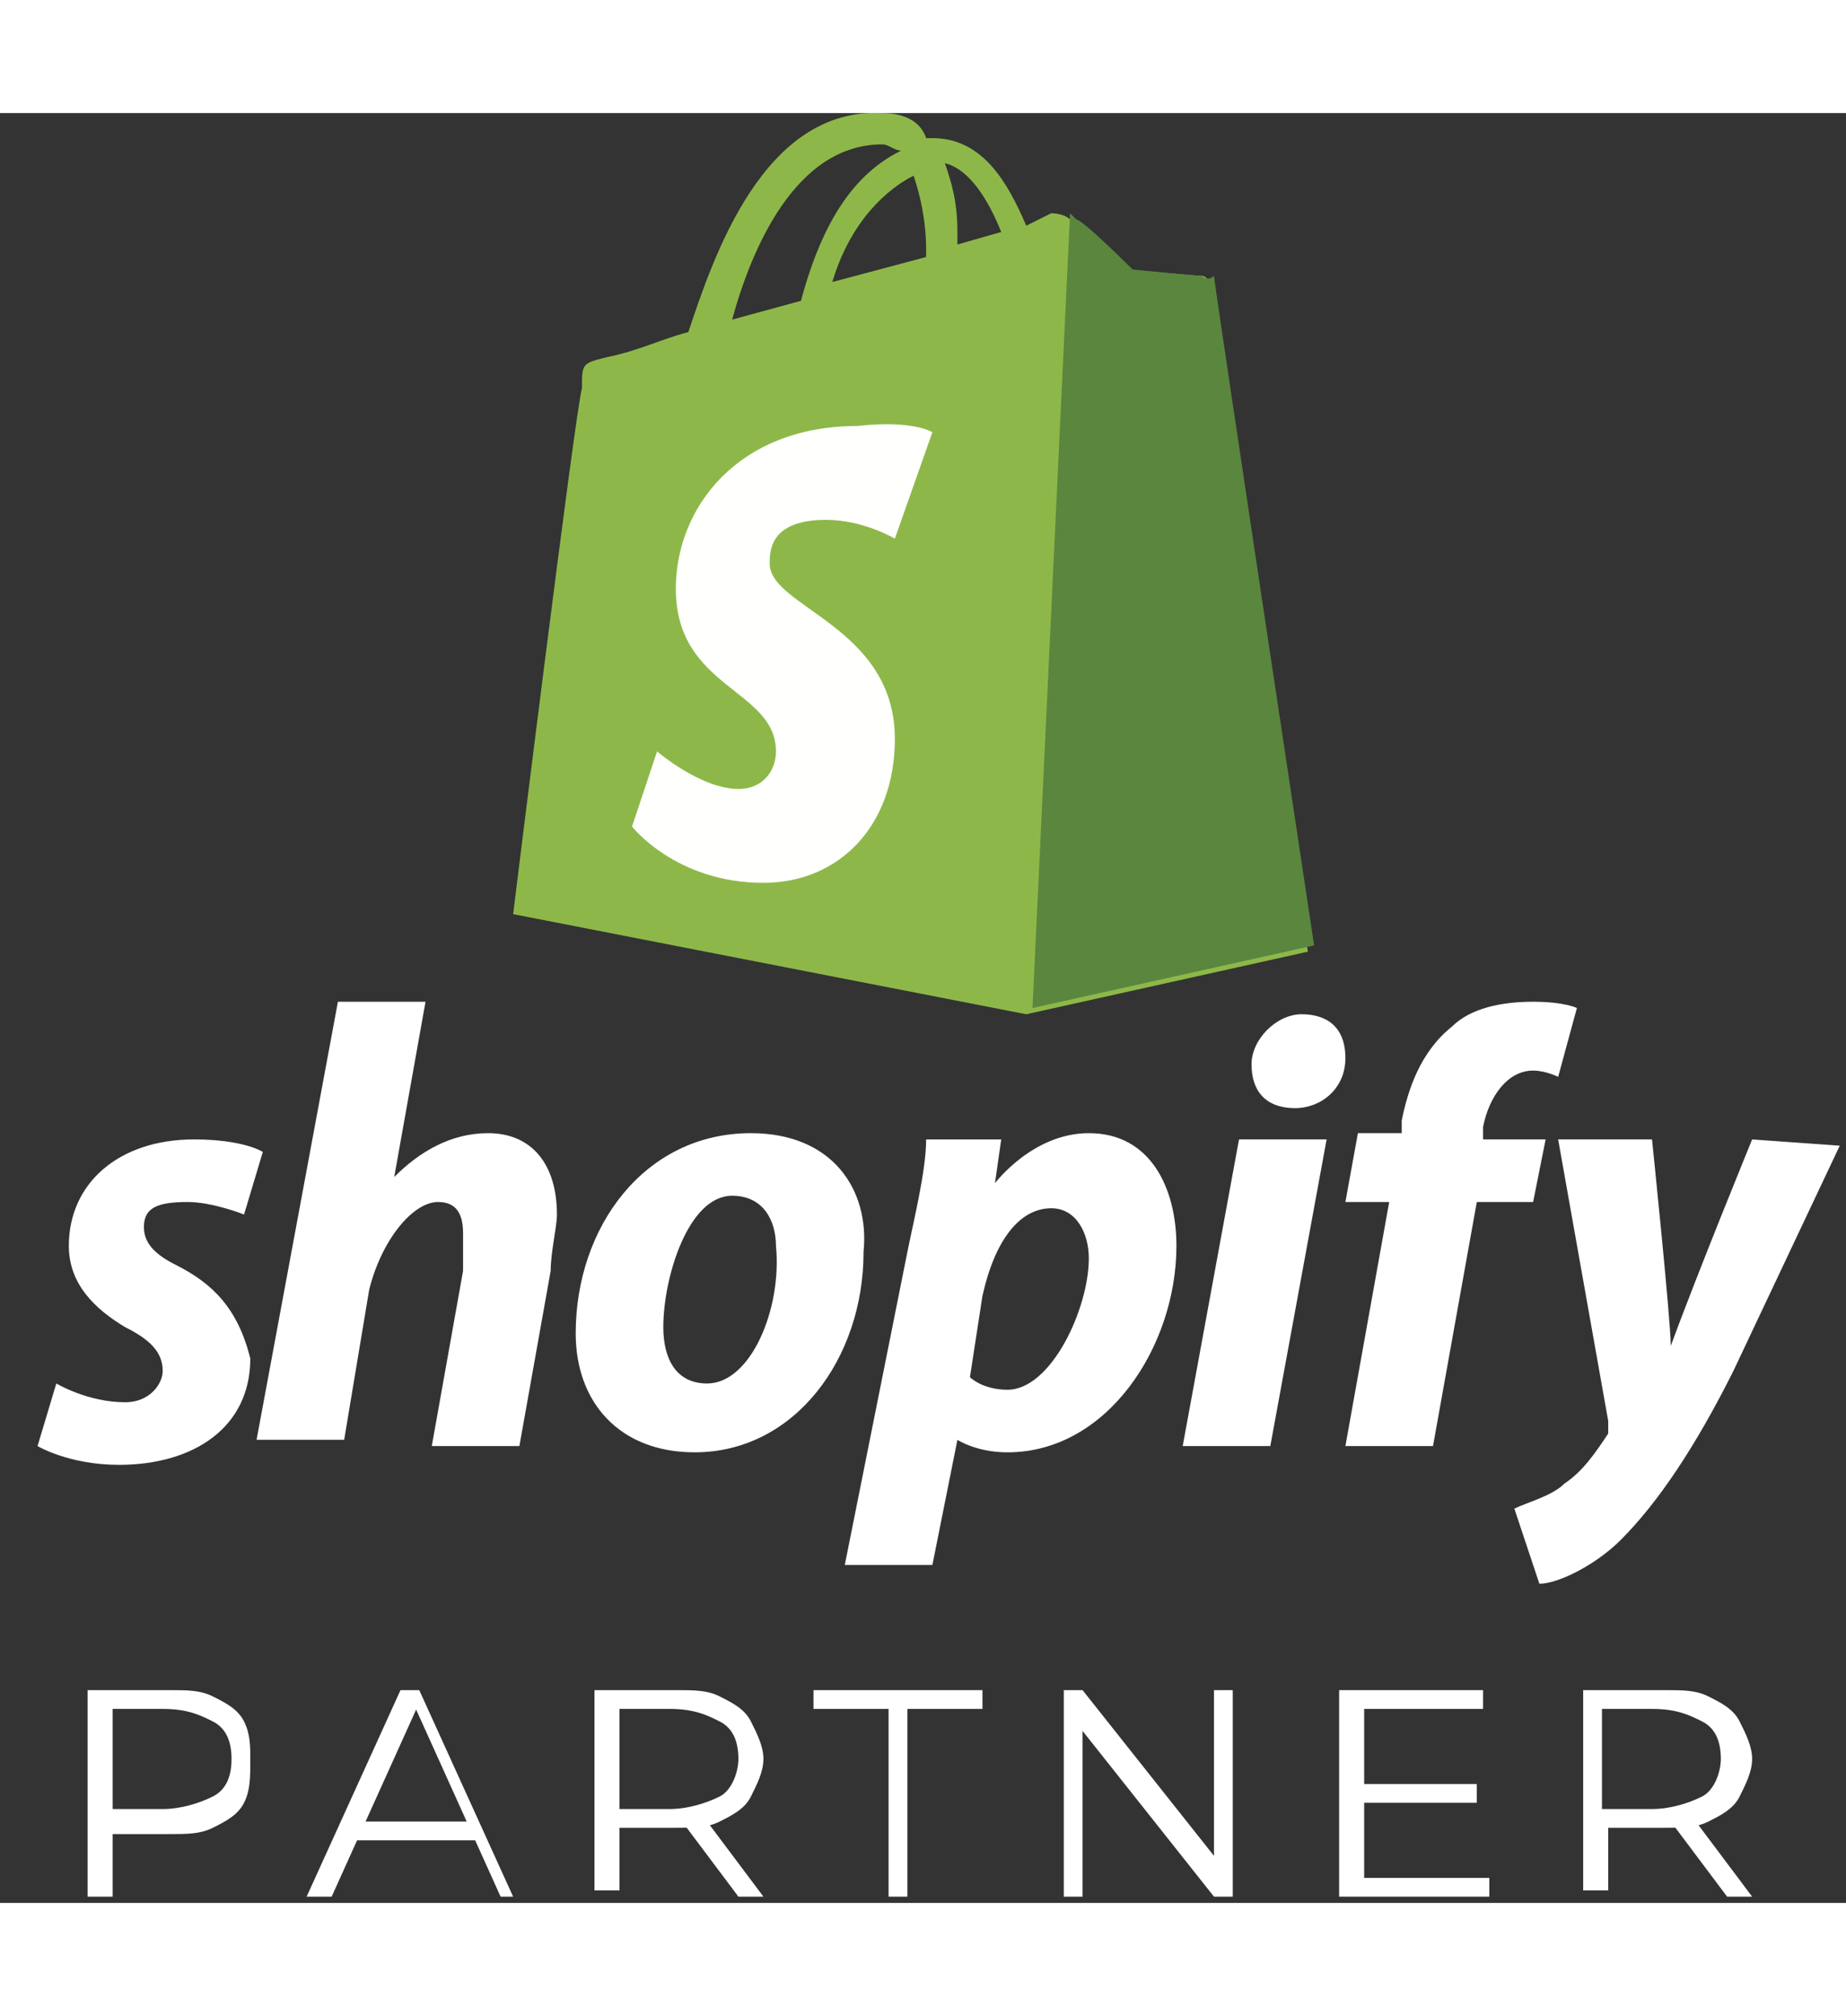
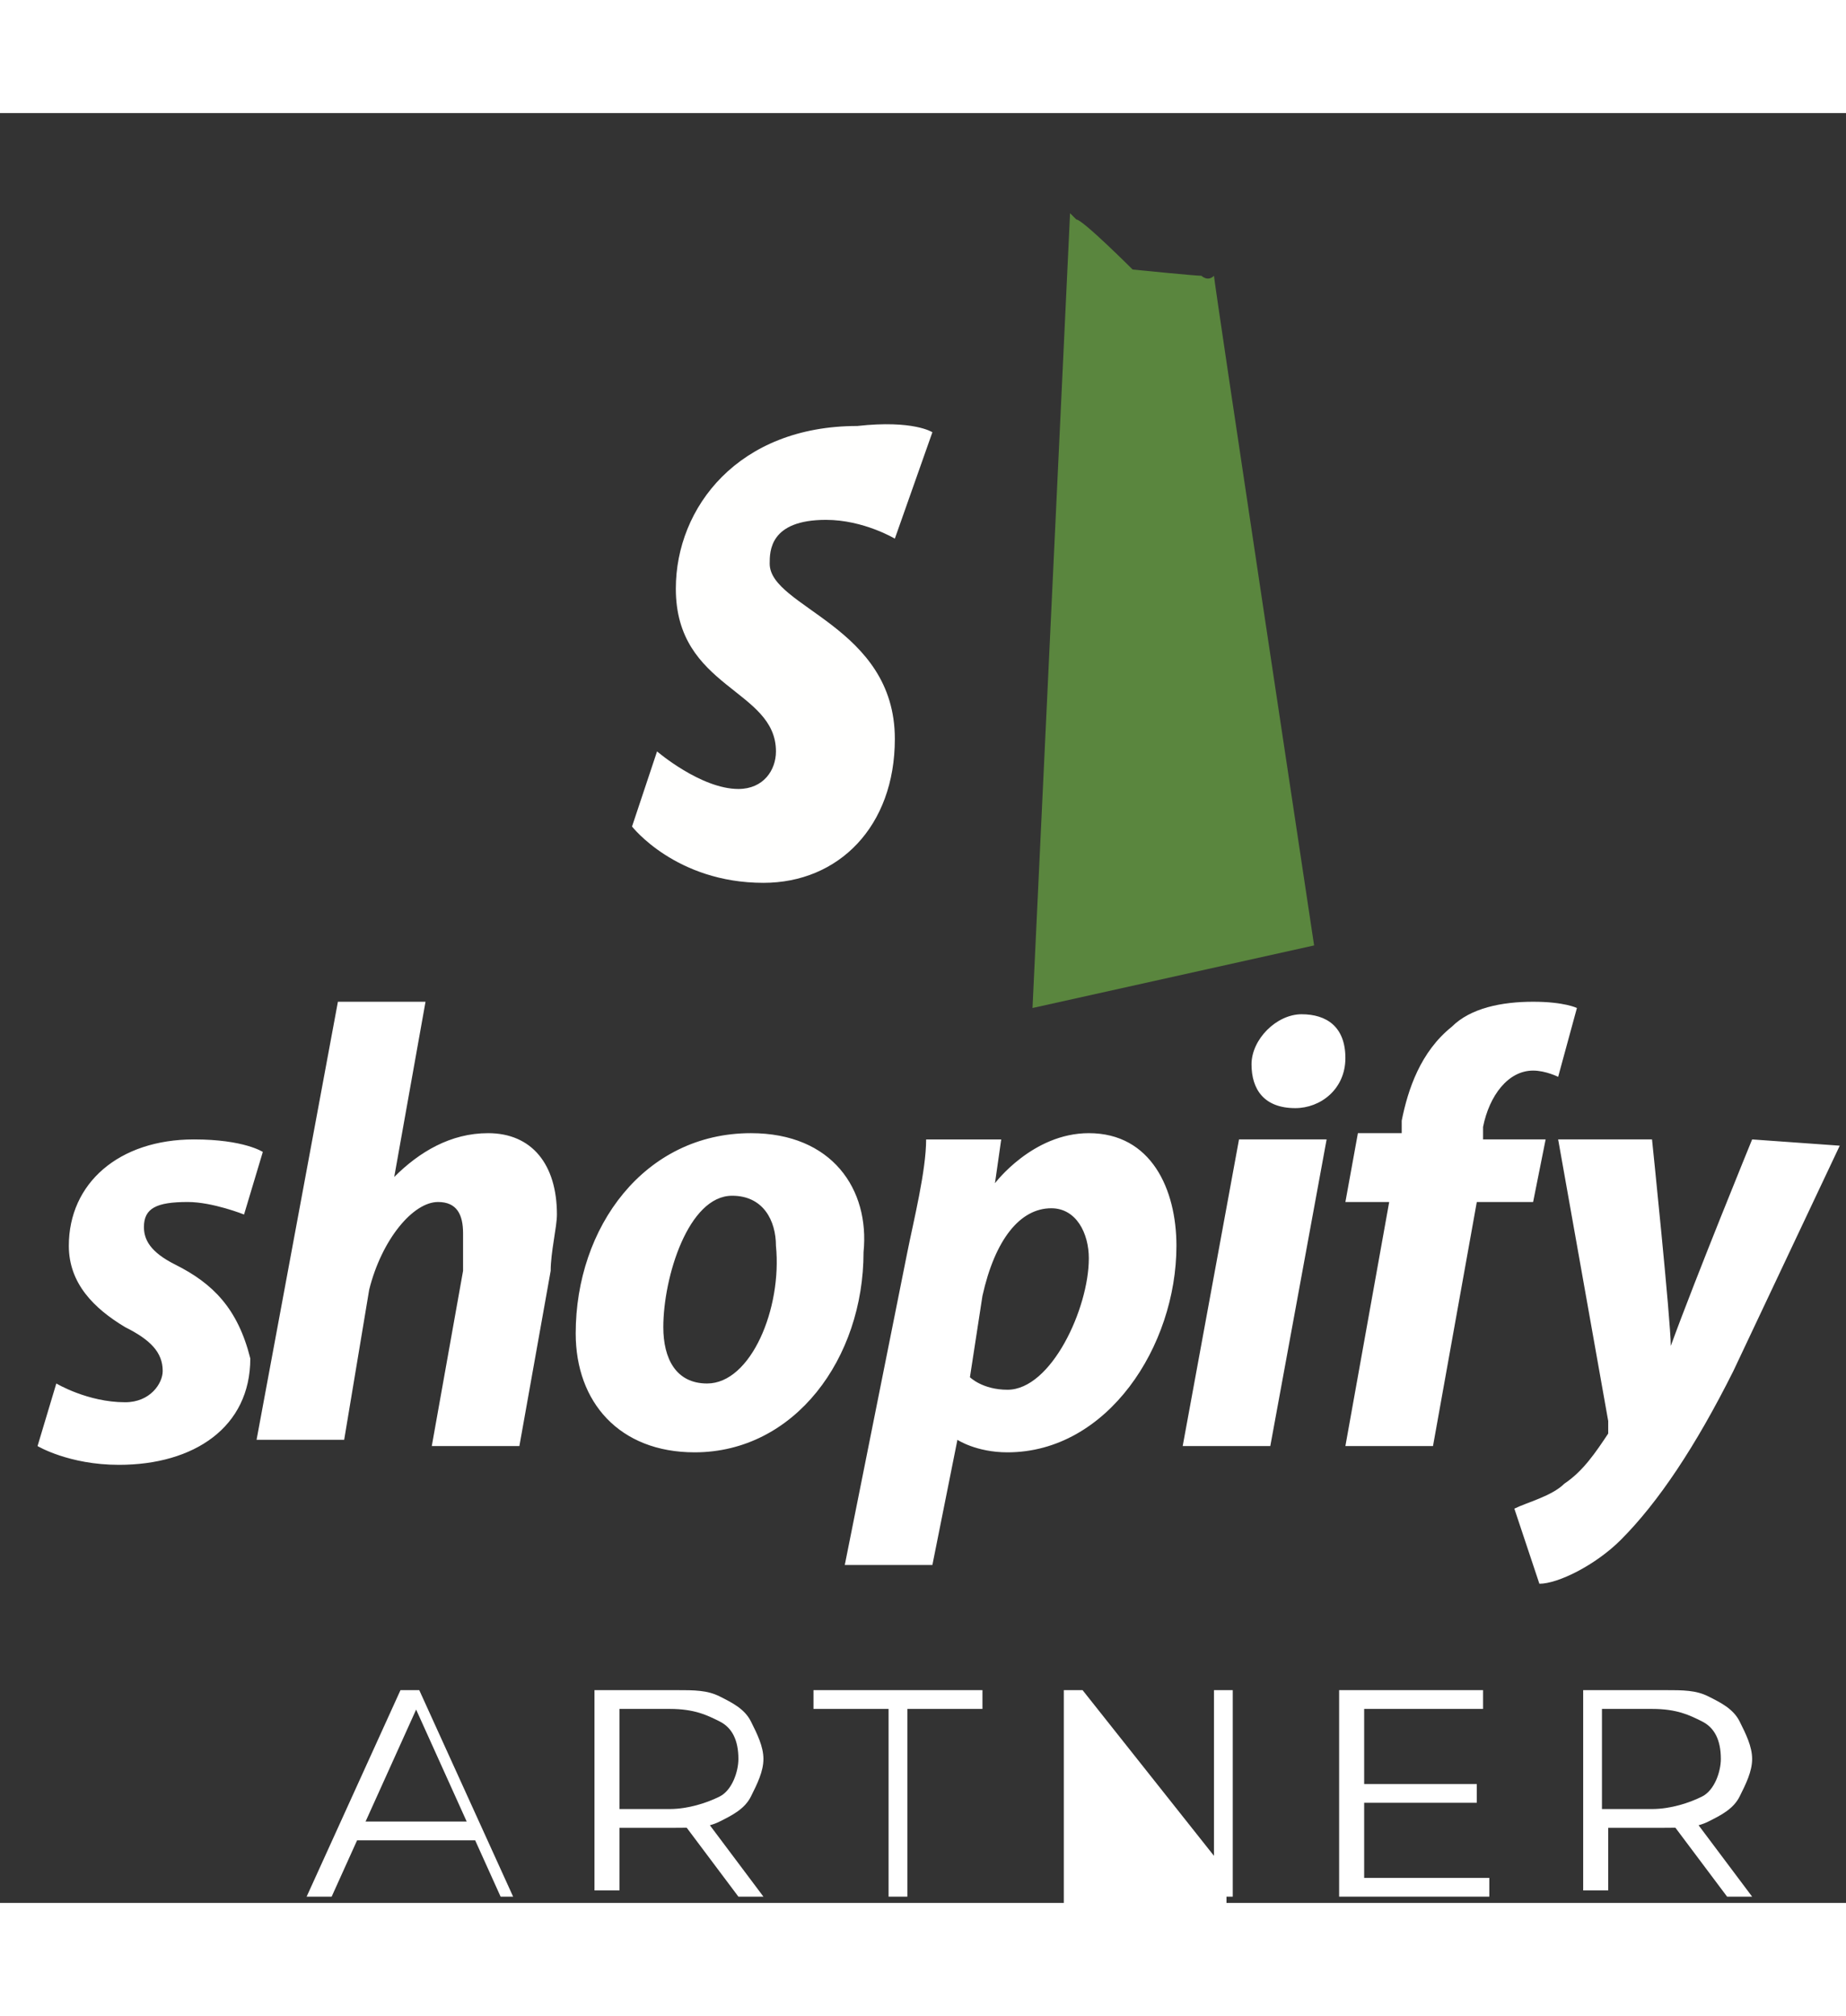
<svg xmlns="http://www.w3.org/2000/svg" height="273px" width="250px" version="1.1" id="Laag_1" x="0px" y="0px" viewBox="0 0 29.5 28.6" style="enable-background:new 0 0 29.5 28.6;" xml:space="preserve">
  <rect x="0" y="0" width="29.5" height="28.6" fill="#333333" stroke="none" />
  <style type="text/css">
	.st0{fill:#8DB849;}
	.st1{fill:#5A863E;}
	.st2{fill:#FFFFFE;}
	.st3,.st4{fill:#ffffff;}
</style>
  <g>
-     <path class="st0" d="M14.1,0.5c0.1,0,0.2,0.1,0.3,0.1c-0.6,0.3-1.2,0.9-1.6,2.4l-1.1,0.3C12,2.2,12.7,0.5,14.1,0.5z M14.6,1   c0.1,0.3,0.2,0.7,0.2,1.2c0,0.1,0,0.1,0,0.1l-1.5,0.4C13.6,1.7,14.2,1.2,14.6,1z M16,1.9l-0.7,0.2c0-0.1,0-0.1,0-0.2   c0-0.5-0.1-0.8-0.2-1.1C15.5,0.9,15.8,1.4,16,1.9z M19.3,2.7c0-0.1-0.1-0.1-0.1-0.1c-0.1,0-1.2-0.1-1.2-0.1s-0.8-0.8-0.9-0.8   c-0.1-0.1-0.3-0.1-0.3-0.1c0,0-0.2,0.1-0.4,0.2c-0.3-0.7-0.7-1.4-1.5-1.4h-0.1C14.7,0.1,14.4,0,14.1,0c-1.9-0.1-2.7,2.3-3.1,3.5   c-0.4,0.1-0.8,0.3-1.3,0.4C9.3,4,9.3,4,9.3,4.4c-0.1,0.3-1.1,8.4-1.1,8.4l8.2,1.6l4.5-1C20.9,13.4,19.3,2.8,19.3,2.7z" />
    <path class="st1" d="M19.2,2.6c-0.1,0-1.1-0.1-1.1-0.1s-0.8-0.8-0.9-0.8c-0.1-0.1-0.1-0.1-0.1-0.1l-0.6,12.7l4.5-1   c0,0-1.6-10.6-1.6-10.7C19.3,2.7,19.2,2.6,19.2,2.6" />
    <path class="st2" d="M14.9,5.1l-0.6,1.7c0,0-0.5-0.3-1.1-0.3c-0.9,0-0.9,0.5-0.9,0.7c0,0.7,2,1,2,2.8c0,1.4-0.9,2.3-2.1,2.3   c-1.4,0-2.1-0.9-2.1-0.9l0.4-1.2c0,0,0.7,0.6,1.3,0.6c0.4,0,0.6-0.3,0.6-0.6c0-1-1.6-1-1.6-2.6c0-1.3,1-2.6,2.9-2.6   C14.6,4.9,14.9,5.1,14.9,5.1" />
    <path class="st3" d="M2.8,18.4c-0.4-0.2-0.5-0.4-0.5-0.6c0-0.3,0.2-0.4,0.7-0.4c0.4,0,0.9,0.2,0.9,0.2l0.3-1c0,0-0.3-0.2-1.1-0.2   c-1.2,0-2,0.7-2,1.7c0,0.6,0.4,1,0.9,1.3c0.4,0.2,0.6,0.4,0.6,0.7c0,0.2-0.2,0.5-0.6,0.5c-0.6,0-1.1-0.3-1.1-0.3l-0.3,1   c0,0,0.5,0.3,1.3,0.3c1.2,0,2.1-0.6,2.1-1.7C3.8,19.1,3.4,18.7,2.8,18.4 M7.8,16.3c-0.6,0-1.1,0.3-1.5,0.7l0,0l0.5-2.8H5.4l-1.3,7   h1.4l0.4-2.4C6.1,18,6.6,17.4,7,17.4c0.3,0,0.4,0.2,0.4,0.5c0,0.2,0,0.4,0,0.6l-0.5,2.8h1.4l0.5-2.8c0-0.3,0.1-0.7,0.1-0.9   C8.9,16.8,8.5,16.3,7.8,16.3 M11.3,20.3c-0.5,0-0.7-0.4-0.7-0.9c0-0.8,0.4-2.1,1.1-2.1c0.5,0,0.7,0.4,0.7,0.8   C12.5,19.1,12,20.3,11.3,20.3z M12,16.3c-1.7,0-2.8,1.5-2.8,3.2c0,1.1,0.7,1.9,1.9,1.9c1.6,0,2.7-1.5,2.7-3.2   C13.9,17.2,13.3,16.3,12,16.3z M16.1,20.4c-0.4,0-0.6-0.2-0.6-0.2l0.2-1.3c0.2-0.9,0.6-1.4,1.1-1.4c0.4,0,0.6,0.4,0.6,0.8   C17.4,19.1,16.8,20.4,16.1,20.4z M17.4,16.3c-0.9,0-1.5,0.8-1.5,0.8l0,0l0.1-0.7h-1.2c0,0.5-0.2,1.3-0.3,1.8l-1,5h1.4l0.4-2h0   c0,0,0.3,0.2,0.8,0.2c1.6,0,2.7-1.7,2.7-3.3C18.8,17.2,18.4,16.3,17.4,16.3z M20.8,14.4c-0.4,0-0.8,0.4-0.8,0.8   c0,0.4,0.2,0.7,0.7,0.7l0,0c0.4,0,0.8-0.3,0.8-0.8C21.5,14.6,21.2,14.4,20.8,14.4 M18.9,21.3h1.4l0.9-4.9h-1.4L18.9,21.3z    M24.7,16.4h-1l0-0.2c0.1-0.5,0.4-0.9,0.8-0.9c0.2,0,0.4,0.1,0.4,0.1l0.3-1.1c0,0-0.2-0.1-0.7-0.1c-0.5,0-1,0.1-1.3,0.4   c-0.5,0.4-0.7,1-0.8,1.5l0,0.2h-0.7l-0.2,1.1h0.7l-0.7,3.9h1.4l0.7-3.9h0.9L24.7,16.4z M28,16.4c0,0-0.9,2.2-1.3,3.3l0,0   c0-0.4-0.3-3.3-0.3-3.3h-1.5l0.8,4.5c0,0.1,0,0.2,0,0.2c-0.2,0.3-0.4,0.6-0.7,0.8c-0.2,0.2-0.6,0.3-0.8,0.4l0.4,1.2   c0.3,0,0.9-0.3,1.3-0.7c0.6-0.6,1.2-1.5,1.8-2.7l1.7-3.6L28,16.4z" />
    <g>
      <g>
-         <path class="st4" d="M1.4,28.5v-3.3h1.3c0.3,0,0.5,0,0.7,0.1s0.4,0.2,0.5,0.4C4,25.9,4,26.1,4,26.3C4,26.6,4,26.8,3.9,27     c-0.1,0.2-0.3,0.3-0.5,0.4c-0.2,0.1-0.4,0.1-0.7,0.1H1.6l0.2-0.2v1.2H1.4z M1.8,27.3l-0.2-0.2h1c0.3,0,0.6-0.1,0.8-0.2     c0.2-0.1,0.3-0.3,0.3-0.6c0-0.3-0.1-0.5-0.3-0.6c-0.2-0.1-0.4-0.2-0.8-0.2h-1l0.2-0.2V27.3z" />
        <path class="st4" d="M4.9,28.5l1.5-3.3h0.3l1.5,3.3H8l-1.4-3.1h0.1l-1.4,3.1H4.9z M5.5,27.6l0.1-0.3h1.9l0.1,0.3H5.5z" />
        <path class="st4" d="M9.5,28.5v-3.3h1.3c0.3,0,0.5,0,0.7,0.1s0.4,0.2,0.5,0.4c0.1,0.2,0.2,0.4,0.2,0.6c0,0.2-0.1,0.4-0.2,0.6     c-0.1,0.2-0.3,0.3-0.5,0.4s-0.4,0.1-0.7,0.1H9.7l0.2-0.2v1.2H9.5z M9.9,27.3l-0.2-0.2h1c0.3,0,0.6-0.1,0.8-0.2     c0.2-0.1,0.3-0.4,0.3-0.6c0-0.3-0.1-0.5-0.3-0.6c-0.2-0.1-0.4-0.2-0.8-0.2h-1l0.2-0.2V27.3z M11.8,28.5l-0.9-1.2h0.4l0.9,1.2     H11.8z" />
        <path class="st4" d="M14.2,28.5v-3h-1.2v-0.3h2.7v0.3h-1.2v3H14.2z" />
-         <path class="st4" d="M17,28.5v-3.3h0.3l2.3,2.9h-0.2v-2.9h0.3v3.3h-0.3l-2.3-2.9h0.2v2.9H17z" />
+         <path class="st4" d="M17,28.5v-3.3h0.3l2.3,2.9h-0.2v-2.9h0.3v3.3h-0.3h0.2v2.9H17z" />
        <path class="st4" d="M21.8,28.2h2v0.3h-2.4v-3.3h2.3v0.3h-1.9V28.2z M21.8,26.7h1.8V27h-1.8V26.7z" />
        <path class="st4" d="M25.3,28.5v-3.3h1.3c0.3,0,0.5,0,0.7,0.1c0.2,0.1,0.4,0.2,0.5,0.4c0.1,0.2,0.2,0.4,0.2,0.6c0,0.2-0.1,0.4-0.2,0.6     c-0.1,0.2-0.3,0.3-0.5,0.4c-0.2,0.1-0.4,0.1-0.7,0.1h-1.1l0.2-0.2v1.2H25.3z M25.6,27.3l-0.2-0.2h1c0.3,0,0.6-0.1,0.8-0.2     s0.3-0.4,0.3-0.6c0-0.3-0.1-0.5-0.3-0.6s-0.4-0.2-0.8-0.2h-1l0.2-0.2V27.3z M27.6,28.5l-0.9-1.2h0.4l0.9,1.2H27.6z" />
      </g>
    </g>
  </g>
</svg>